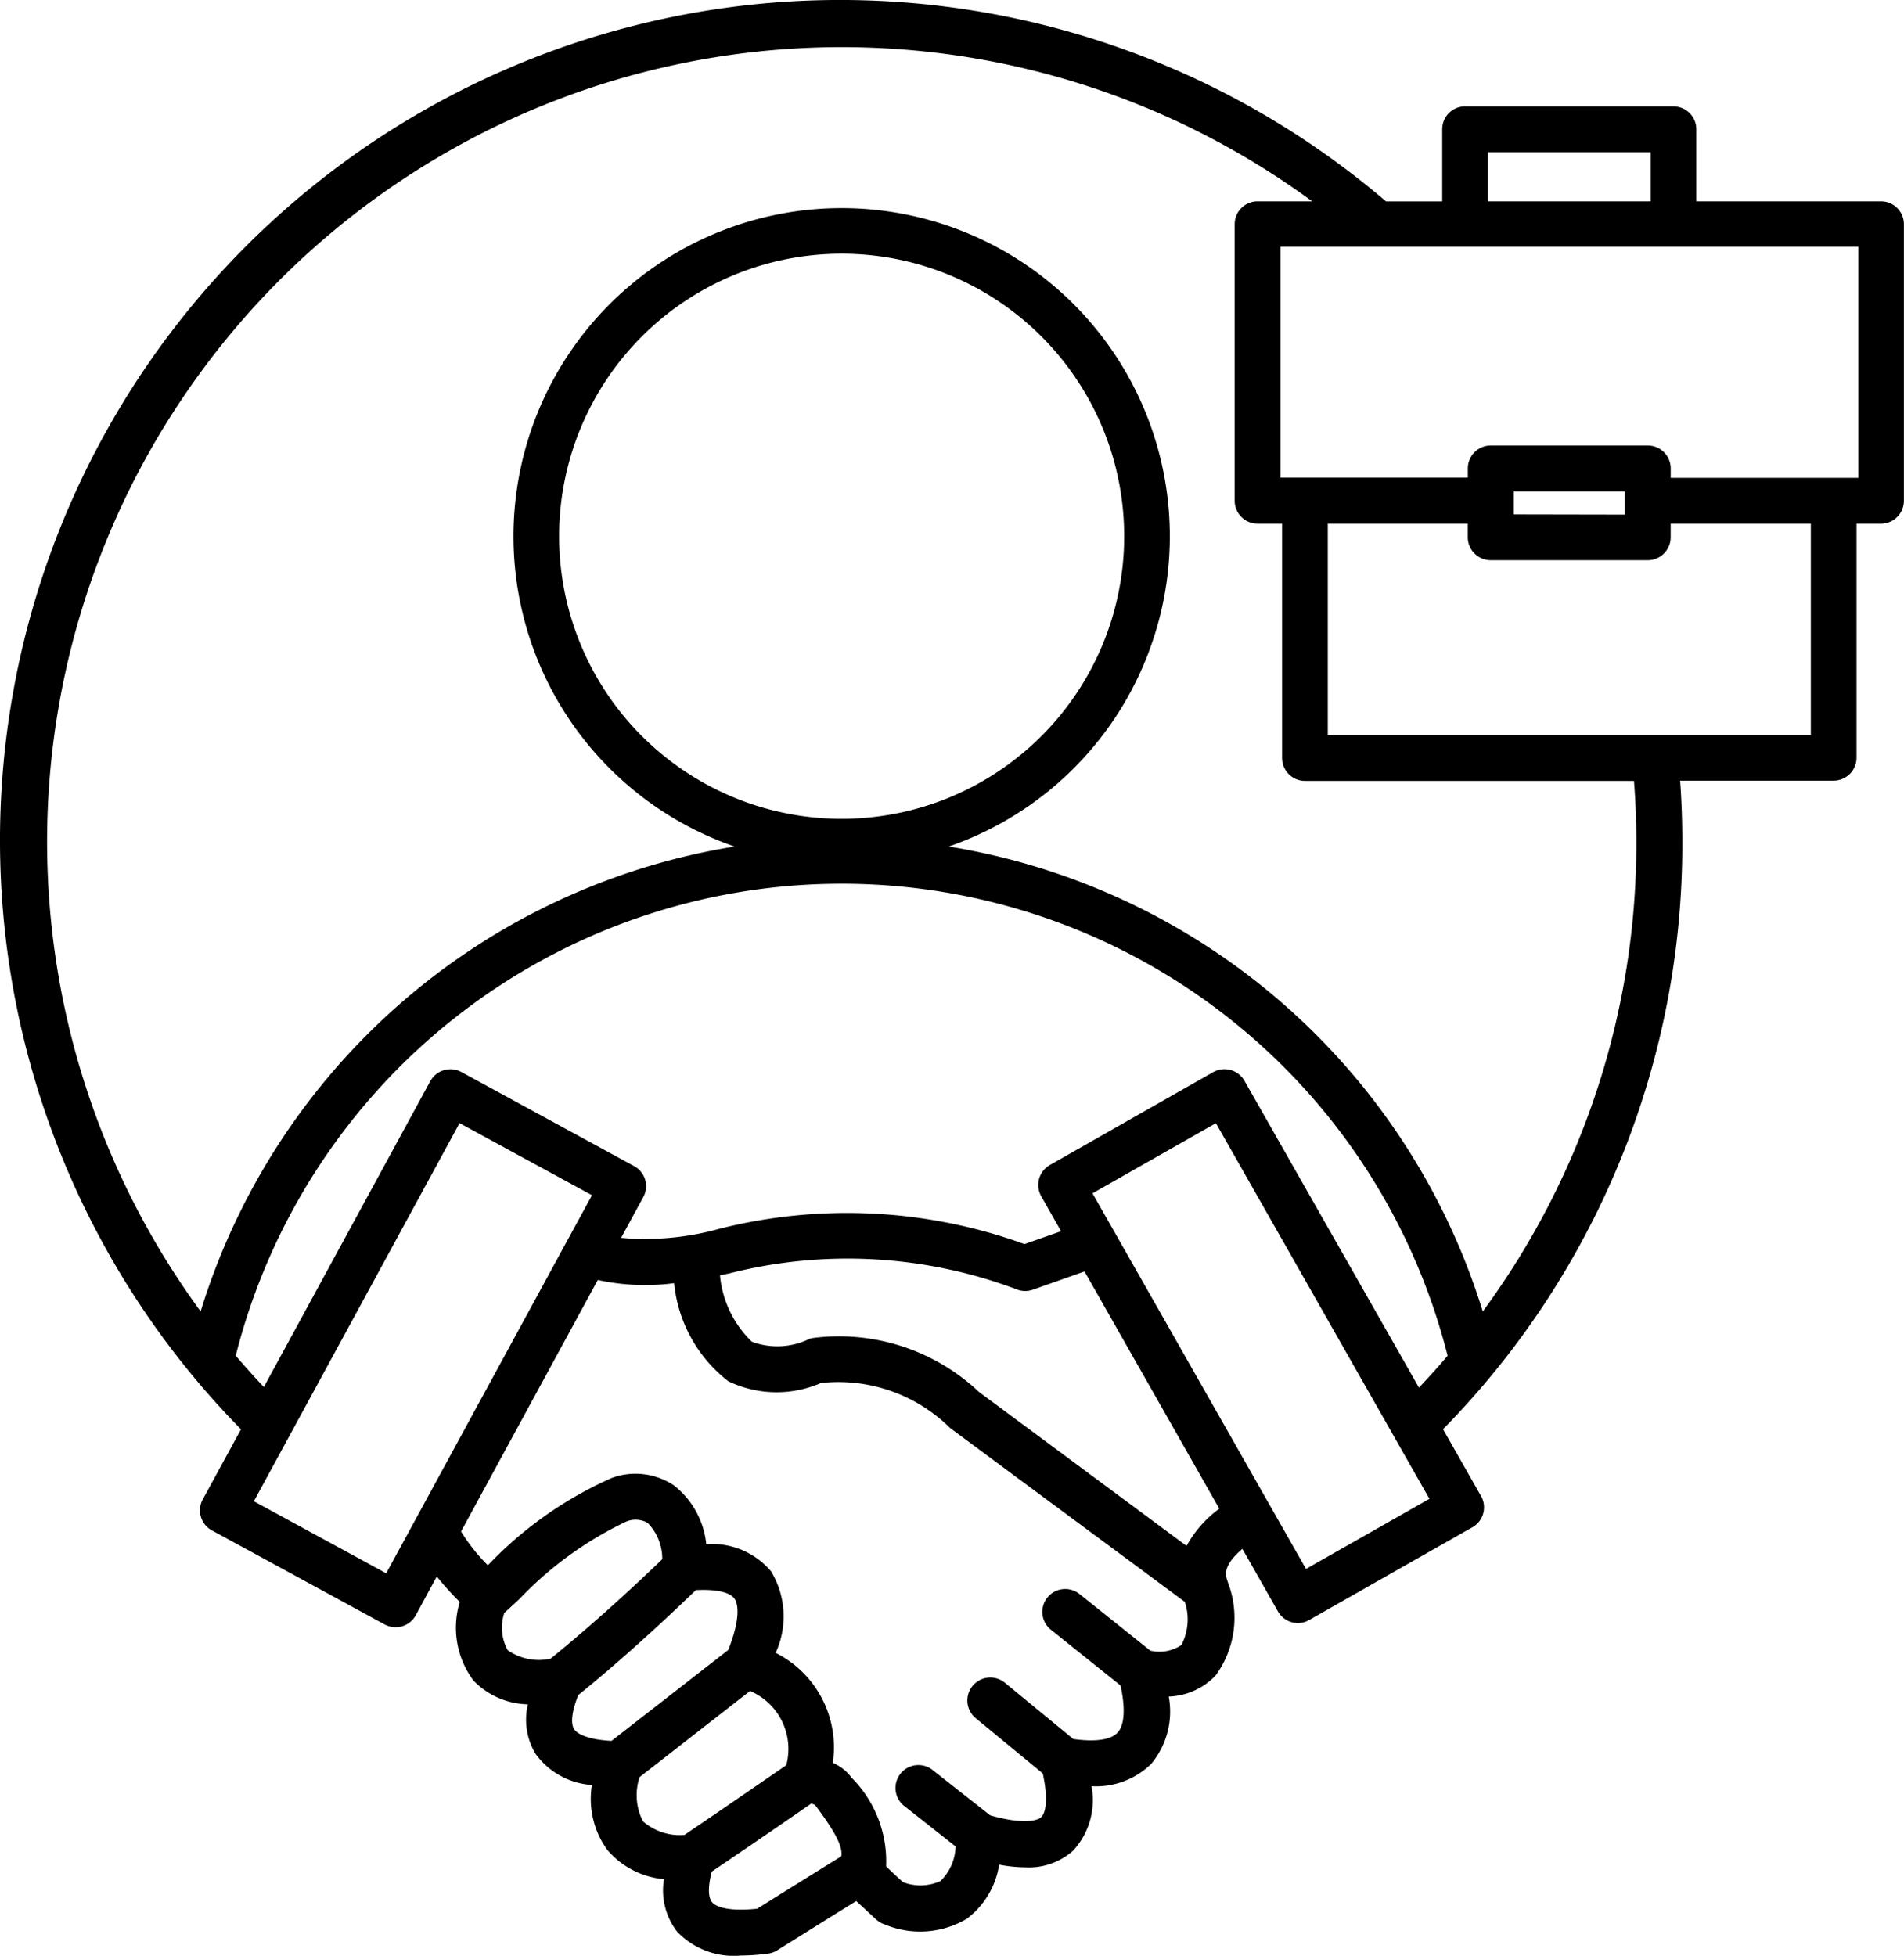
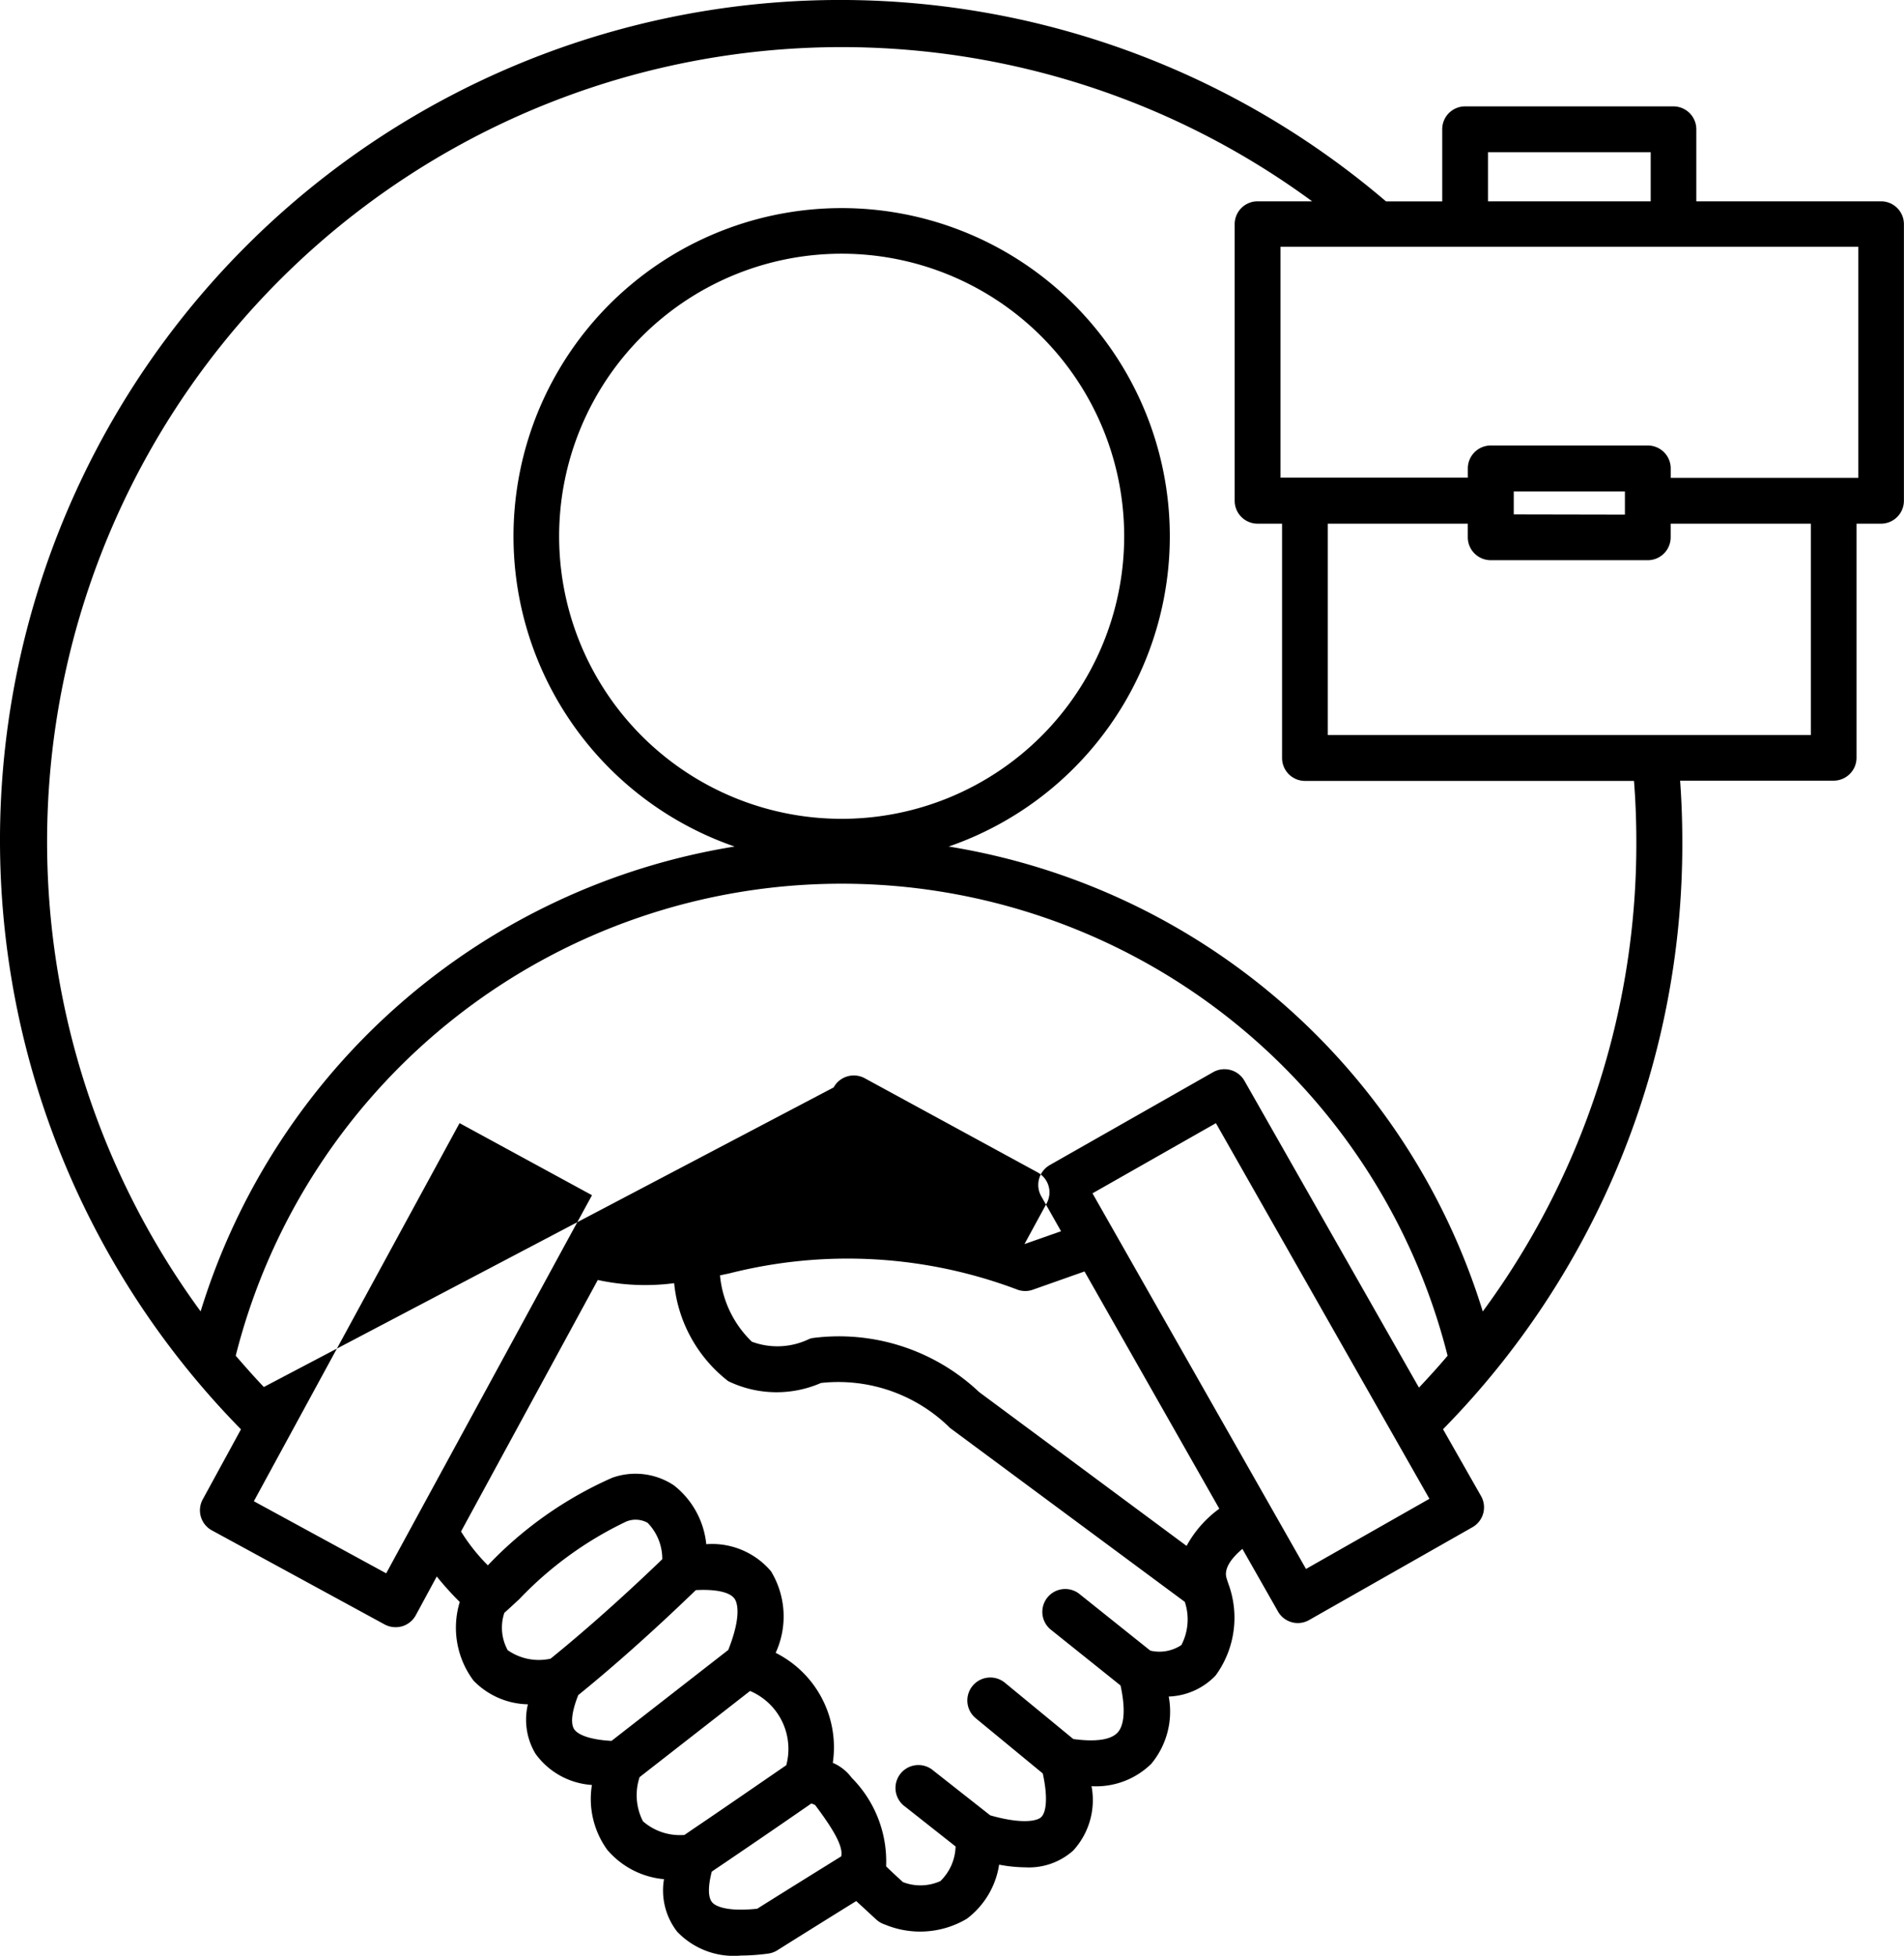
<svg xmlns="http://www.w3.org/2000/svg" width="45.355" height="46.584" viewBox="0 0 45.355 46.584">
  <g id="noun-professional-6563480" transform="translate(-3.621 -2.443)">
-     <path id="Path_325" data-name="Path 325" d="M47.887,13.825H43.419V13.6a.546.546,0,0,0-.546-.546H39.135a.547.547,0,0,0-.549.546v.221H34.124v-5.5H47.887Zm-8.207.87V14.15h2.648V14.7Zm7.078,5.255H35.25V14.916h3.335v.325a.547.547,0,0,0,.549.545h3.738a.546.546,0,0,0,.546-.545v-.325h3.339V19.95ZM42.6,22.491c0-.484-.018-.969-.056-1.448H34.706a.546.546,0,0,1-.545-.545V14.916h-.584a.546.546,0,0,1-.545-.546V7.784a.545.545,0,0,1,.545-.546h1.3A18.929,18.929,0,0,0,8.4,33.678,15.968,15.968,0,0,1,21.12,22.606a7.817,7.817,0,1,1,5.1,0A15.991,15.991,0,0,1,38.942,33.68,18.778,18.778,0,0,0,42.6,22.489ZM16.94,15.216a6.73,6.73,0,1,1,6.73,6.73A6.73,6.73,0,0,1,16.94,15.216ZM33.263,28.182a.549.549,0,0,0-.747-.2l-3.885,2.209a.546.546,0,0,0-.207.744l.472.834-.871.306a12.423,12.423,0,0,0-7.261-.366,6.562,6.562,0,0,1-2.348.218l.528-.97a.543.543,0,0,0-.219-.74l-4.112-2.239a.547.547,0,0,0-.743.218L9.906,35.479c-.232-.243-.45-.491-.67-.745a14.887,14.887,0,0,1,28.868,0c-.218.26-.45.513-.682.76Zm1.468,11.631-5.086-8.947,2.94-1.671,5.086,8.947Zm-2.85-.553L26.945,35.6A4.861,4.861,0,0,0,23,34.31a.465.465,0,0,0-.1.024,1.738,1.738,0,0,1-1.369.066,2.512,2.512,0,0,1-.759-1.58l.227-.048a11.436,11.436,0,0,1,6.876.395.572.572,0,0,0,.168.026.534.534,0,0,0,.18-.031l1.232-.435,3.211,5.651a2.674,2.674,0,0,0-.776.879Zm-.108,2.358a.944.944,0,0,1-.751.14l-1.674-1.338a.545.545,0,1,0-.679.852l1.644,1.316c.12.547.094.943-.069,1.121s-.532.226-1.056.155l-1.627-1.339a.546.546,0,1,0-.7.841l1.6,1.318c.133.609.073.937-.039,1.041s-.5.161-1.214-.044l-1.352-1.064a.546.546,0,1,0-.672.859l1.2.947a1.192,1.192,0,0,1-.362.824,1.152,1.152,0,0,1-.893.024c-.18-.165-.31-.285-.4-.375a2.824,2.824,0,0,0-.82-2.109,1.086,1.086,0,0,0-.45-.356,2.518,2.518,0,0,0-1.361-2.62,2.073,2.073,0,0,0-.112-1.944,1.841,1.841,0,0,0-1.541-.644,2.04,2.04,0,0,0-.769-1.4,1.65,1.65,0,0,0-1.472-.182,9.21,9.21,0,0,0-2.962,2.086v0a4.5,4.5,0,0,1-.639-.806l3.258-5.991a5.3,5.3,0,0,0,1.819.076,3.365,3.365,0,0,0,1.288,2.334,2.645,2.645,0,0,0,2.21.043,3.784,3.784,0,0,1,3.056,1.054.221.221,0,0,0,.034.03l5.576,4.13a1.321,1.321,0,0,1-.078,1.022ZM21.66,47.905c.245-.155.919-.576,2-1.247.052-.249-.21-.672-.621-1.221a.349.349,0,0,0-.094-.036c-1,.693-1.622,1.113-2,1.371-.163.11-.288.194-.369.25-.091.351-.091.612.008.729.047.06.27.239,1.073.155Zm-2.721-2.08a1.337,1.337,0,0,0,.987.323c.086-.059.21-.145.408-.278.382-.259,1-.683,2.017-1.383a1.5,1.5,0,0,0-.863-1.768l-2.631,2.052A1.36,1.36,0,0,0,18.938,45.825Zm-1.644-2.2c.1.155.429.259.893.283l2.781-2.166c.339-.857.2-1.154.146-1.225-.116-.155-.446-.225-.919-.2-1.434,1.386-2.468,2.231-2.8,2.5-.15.377-.189.667-.1.81ZM15.719,41.75a1.293,1.293,0,0,0,1.017.2c.326-.264,1.318-1.076,2.661-2.369a1.232,1.232,0,0,0-.348-.866.584.584,0,0,0-.517-.028,8.644,8.644,0,0,0-2.541,1.845c-.138.127-.253.236-.356.326a1.112,1.112,0,0,0,.086.9Zm-2.9-1.834L9.668,38.2l4.9-9.006,3.155,1.717-.61,1.119v0l-4.291,7.884ZM39.066,6.068h3.876V7.239H39.066Zm4.419-1.091H38.52a.544.544,0,0,0-.544.547V7.24H36.637A20.015,20.015,0,0,0,9.361,36.487l-.91,1.668a.543.543,0,0,0,.219.74l4.112,2.239a.546.546,0,0,0,.262.066.587.587,0,0,0,.155-.021.55.55,0,0,0,.326-.263l.5-.924a7.125,7.125,0,0,0,.548.607,2.1,2.1,0,0,0,.33,1.876,1.856,1.856,0,0,0,1.293.562,1.576,1.576,0,0,0,.18,1.176,1.8,1.8,0,0,0,1.345.745,2.069,2.069,0,0,0,.365,1.544,2.012,2.012,0,0,0,1.352.7,1.6,1.6,0,0,0,.313,1.25,1.862,1.862,0,0,0,1.519.569,5.058,5.058,0,0,0,.644-.046.549.549,0,0,0,.223-.079s.644-.406,1.88-1.173l.476.439a.553.553,0,0,0,.207.12,2.18,2.18,0,0,0,1.953-.138,1.989,1.989,0,0,0,.768-1.288,3.461,3.461,0,0,0,.627.064,1.582,1.582,0,0,0,1.138-.4,1.777,1.777,0,0,0,.436-1.533,1.875,1.875,0,0,0,1.425-.535,1.946,1.946,0,0,0,.414-1.6,1.624,1.624,0,0,0,1.116-.5,2.333,2.333,0,0,0,.3-2.2h0c-.009-.027-.017-.052-.026-.077a.008.008,0,0,0,0-.008c-.1-.239.09-.5.365-.732l.846,1.488a.543.543,0,0,0,.743.207l3.889-2.21a.544.544,0,0,0,.207-.743l-.906-1.592a19.86,19.86,0,0,0,5.7-14c0-.483-.017-.968-.052-1.448H47.3a.546.546,0,0,0,.545-.545V14.916h.584a.546.546,0,0,0,.545-.546V7.784a.545.545,0,0,0-.545-.546h-4.4V5.524a.546.546,0,0,0-.547-.547Z" transform="translate(0)" fill-rule="evenodd" />
+     <path id="Path_325" data-name="Path 325" d="M47.887,13.825H43.419V13.6a.546.546,0,0,0-.546-.546H39.135a.547.547,0,0,0-.549.546v.221H34.124v-5.5H47.887Zm-8.207.87V14.15h2.648V14.7Zm7.078,5.255H35.25V14.916h3.335v.325a.547.547,0,0,0,.549.545h3.738a.546.546,0,0,0,.546-.545v-.325h3.339V19.95ZM42.6,22.491c0-.484-.018-.969-.056-1.448H34.706a.546.546,0,0,1-.545-.545V14.916h-.584a.546.546,0,0,1-.545-.546V7.784a.545.545,0,0,1,.545-.546h1.3A18.929,18.929,0,0,0,8.4,33.678,15.968,15.968,0,0,1,21.12,22.606a7.817,7.817,0,1,1,5.1,0A15.991,15.991,0,0,1,38.942,33.68,18.778,18.778,0,0,0,42.6,22.489ZM16.94,15.216a6.73,6.73,0,1,1,6.73,6.73A6.73,6.73,0,0,1,16.94,15.216ZM33.263,28.182a.549.549,0,0,0-.747-.2l-3.885,2.209a.546.546,0,0,0-.207.744l.472.834-.871.306l.528-.97a.543.543,0,0,0-.219-.74l-4.112-2.239a.547.547,0,0,0-.743.218L9.906,35.479c-.232-.243-.45-.491-.67-.745a14.887,14.887,0,0,1,28.868,0c-.218.26-.45.513-.682.76Zm1.468,11.631-5.086-8.947,2.94-1.671,5.086,8.947Zm-2.85-.553L26.945,35.6A4.861,4.861,0,0,0,23,34.31a.465.465,0,0,0-.1.024,1.738,1.738,0,0,1-1.369.066,2.512,2.512,0,0,1-.759-1.58l.227-.048a11.436,11.436,0,0,1,6.876.395.572.572,0,0,0,.168.026.534.534,0,0,0,.18-.031l1.232-.435,3.211,5.651a2.674,2.674,0,0,0-.776.879Zm-.108,2.358a.944.944,0,0,1-.751.14l-1.674-1.338a.545.545,0,1,0-.679.852l1.644,1.316c.12.547.094.943-.069,1.121s-.532.226-1.056.155l-1.627-1.339a.546.546,0,1,0-.7.841l1.6,1.318c.133.609.073.937-.039,1.041s-.5.161-1.214-.044l-1.352-1.064a.546.546,0,1,0-.672.859l1.2.947a1.192,1.192,0,0,1-.362.824,1.152,1.152,0,0,1-.893.024c-.18-.165-.31-.285-.4-.375a2.824,2.824,0,0,0-.82-2.109,1.086,1.086,0,0,0-.45-.356,2.518,2.518,0,0,0-1.361-2.62,2.073,2.073,0,0,0-.112-1.944,1.841,1.841,0,0,0-1.541-.644,2.04,2.04,0,0,0-.769-1.4,1.65,1.65,0,0,0-1.472-.182,9.21,9.21,0,0,0-2.962,2.086v0a4.5,4.5,0,0,1-.639-.806l3.258-5.991a5.3,5.3,0,0,0,1.819.076,3.365,3.365,0,0,0,1.288,2.334,2.645,2.645,0,0,0,2.21.043,3.784,3.784,0,0,1,3.056,1.054.221.221,0,0,0,.034.03l5.576,4.13a1.321,1.321,0,0,1-.078,1.022ZM21.66,47.905c.245-.155.919-.576,2-1.247.052-.249-.21-.672-.621-1.221a.349.349,0,0,0-.094-.036c-1,.693-1.622,1.113-2,1.371-.163.11-.288.194-.369.25-.091.351-.091.612.008.729.047.06.27.239,1.073.155Zm-2.721-2.08a1.337,1.337,0,0,0,.987.323c.086-.059.21-.145.408-.278.382-.259,1-.683,2.017-1.383a1.5,1.5,0,0,0-.863-1.768l-2.631,2.052A1.36,1.36,0,0,0,18.938,45.825Zm-1.644-2.2c.1.155.429.259.893.283l2.781-2.166c.339-.857.2-1.154.146-1.225-.116-.155-.446-.225-.919-.2-1.434,1.386-2.468,2.231-2.8,2.5-.15.377-.189.667-.1.81ZM15.719,41.75a1.293,1.293,0,0,0,1.017.2c.326-.264,1.318-1.076,2.661-2.369a1.232,1.232,0,0,0-.348-.866.584.584,0,0,0-.517-.028,8.644,8.644,0,0,0-2.541,1.845c-.138.127-.253.236-.356.326a1.112,1.112,0,0,0,.086.9Zm-2.9-1.834L9.668,38.2l4.9-9.006,3.155,1.717-.61,1.119v0l-4.291,7.884ZM39.066,6.068h3.876V7.239H39.066Zm4.419-1.091H38.52a.544.544,0,0,0-.544.547V7.24H36.637A20.015,20.015,0,0,0,9.361,36.487l-.91,1.668a.543.543,0,0,0,.219.74l4.112,2.239a.546.546,0,0,0,.262.066.587.587,0,0,0,.155-.021.55.55,0,0,0,.326-.263l.5-.924a7.125,7.125,0,0,0,.548.607,2.1,2.1,0,0,0,.33,1.876,1.856,1.856,0,0,0,1.293.562,1.576,1.576,0,0,0,.18,1.176,1.8,1.8,0,0,0,1.345.745,2.069,2.069,0,0,0,.365,1.544,2.012,2.012,0,0,0,1.352.7,1.6,1.6,0,0,0,.313,1.25,1.862,1.862,0,0,0,1.519.569,5.058,5.058,0,0,0,.644-.046.549.549,0,0,0,.223-.079s.644-.406,1.88-1.173l.476.439a.553.553,0,0,0,.207.12,2.18,2.18,0,0,0,1.953-.138,1.989,1.989,0,0,0,.768-1.288,3.461,3.461,0,0,0,.627.064,1.582,1.582,0,0,0,1.138-.4,1.777,1.777,0,0,0,.436-1.533,1.875,1.875,0,0,0,1.425-.535,1.946,1.946,0,0,0,.414-1.6,1.624,1.624,0,0,0,1.116-.5,2.333,2.333,0,0,0,.3-2.2h0c-.009-.027-.017-.052-.026-.077a.008.008,0,0,0,0-.008c-.1-.239.09-.5.365-.732l.846,1.488a.543.543,0,0,0,.743.207l3.889-2.21a.544.544,0,0,0,.207-.743l-.906-1.592a19.86,19.86,0,0,0,5.7-14c0-.483-.017-.968-.052-1.448H47.3a.546.546,0,0,0,.545-.545V14.916h.584a.546.546,0,0,0,.545-.546V7.784a.545.545,0,0,0-.545-.546h-4.4V5.524a.546.546,0,0,0-.547-.547Z" transform="translate(0)" fill-rule="evenodd" />
  </g>
</svg>